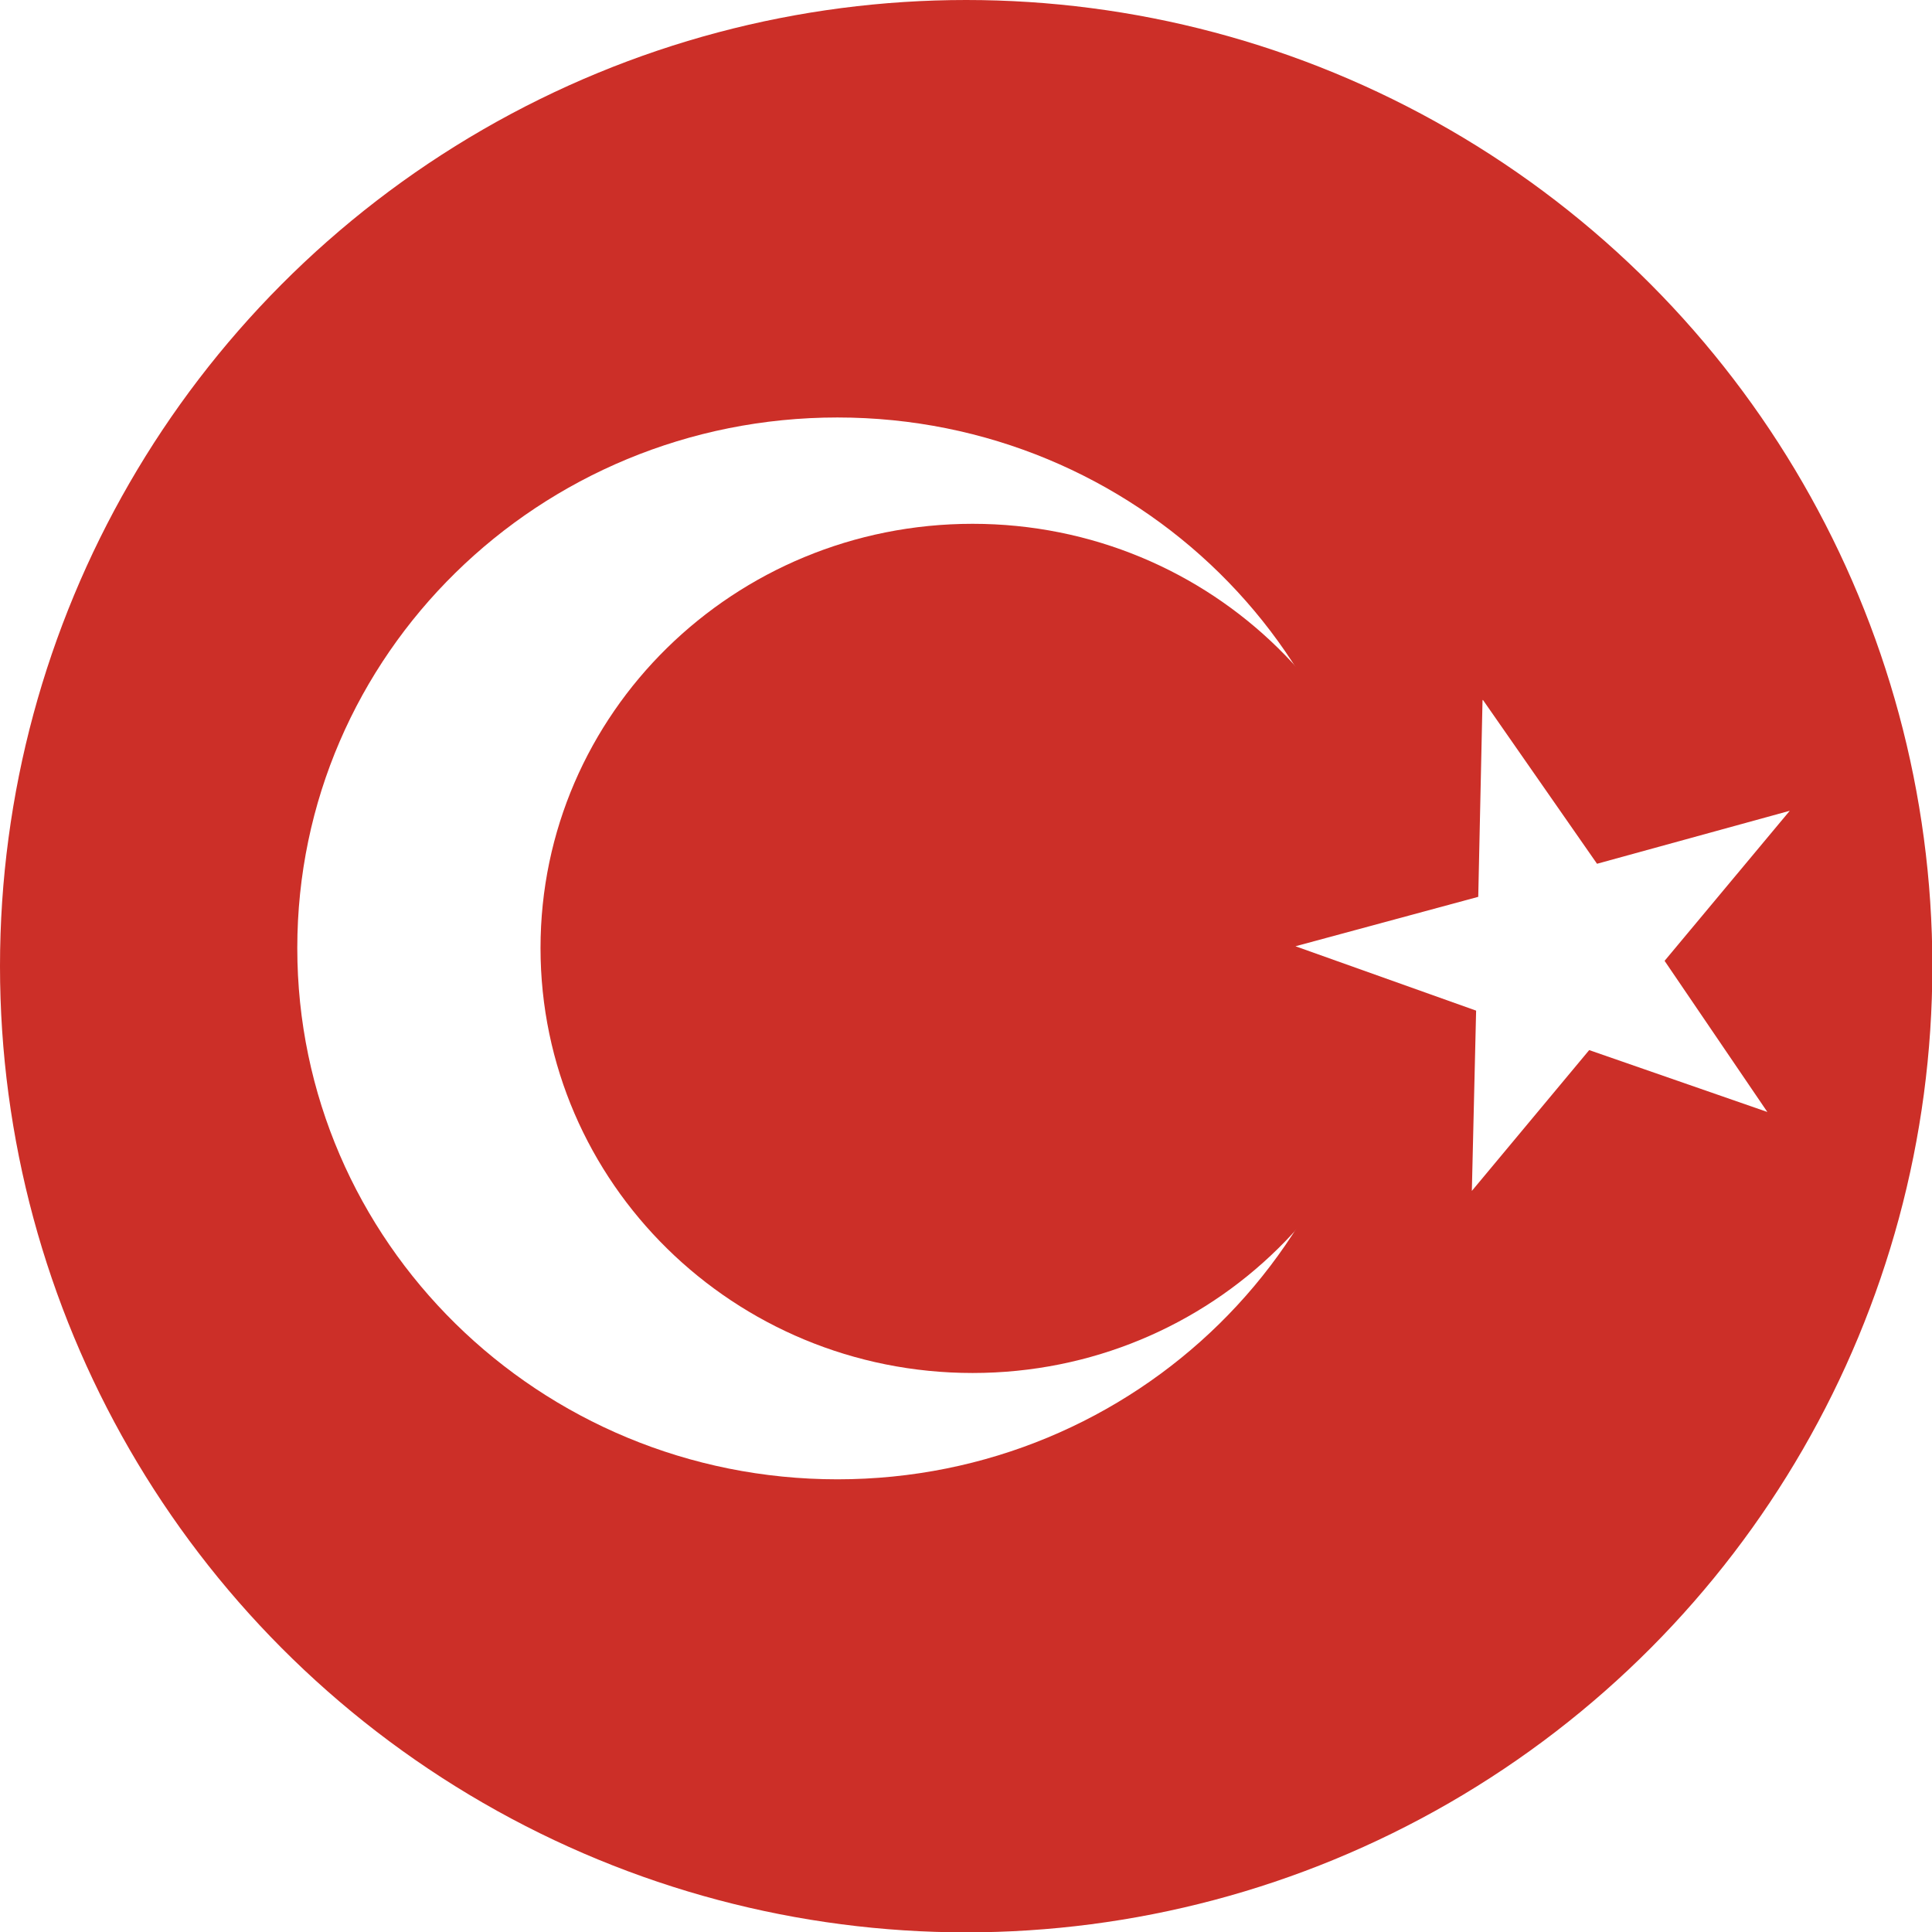
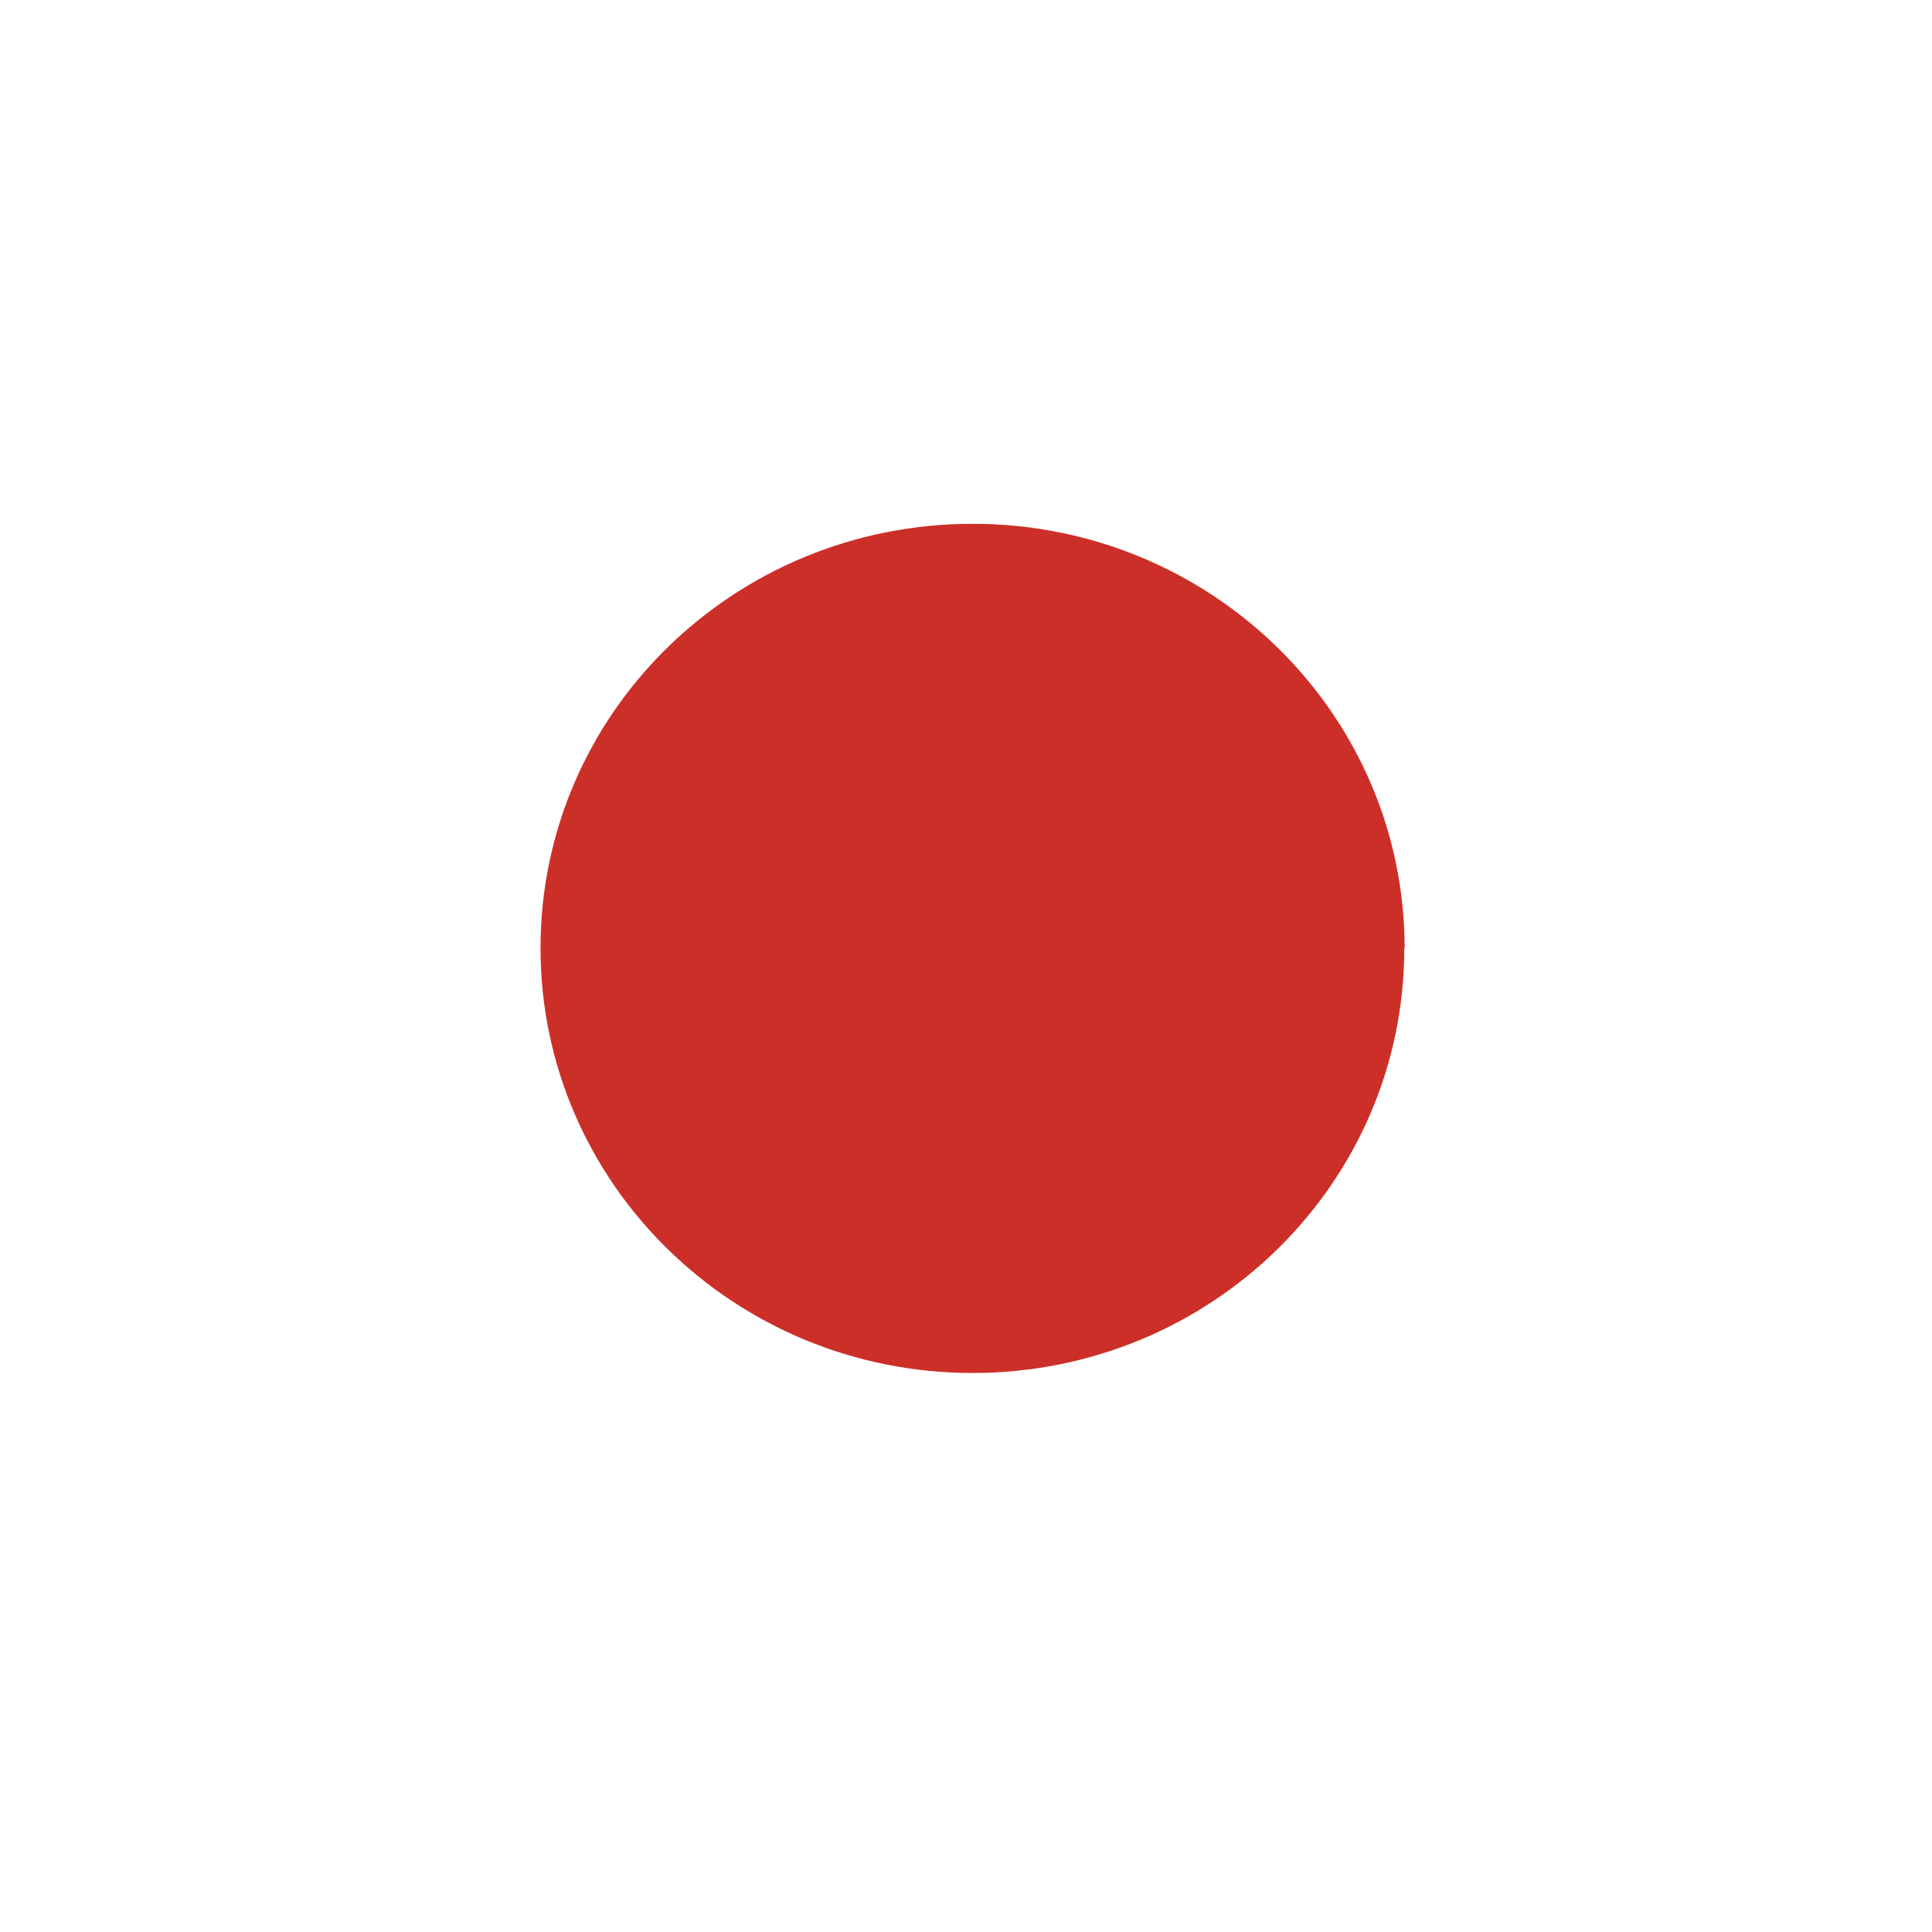
<svg xmlns="http://www.w3.org/2000/svg" id="Layer_2" data-name="Layer 2" viewBox="0 0 54.33 54.33">
  <defs>
    <style>
      .cls-1 {
        fill: none;
      }

      .cls-1, .cls-2, .cls-3 {
        stroke-width: 0px;
      }

      .cls-2 {
        fill: #fff;
      }

      .cls-2, .cls-3 {
        fill-rule: evenodd;
      }

      .cls-3 {
        fill: #cc2f28;
      }

      .cls-4 {
        clip-path: url(#clippath);
      }
    </style>
    <clipPath id="clippath">
      <circle class="cls-1" cx="27.17" cy="27.17" r="27.17" />
    </clipPath>
  </defs>
  <g id="Layer_1-2" data-name="Layer 1">
    <g class="cls-4">
      <g>
-         <path class="cls-3" d="m-11.94-4.14h79.69v59.77H-11.94V-4.14Z" />
-         <path class="cls-2" d="m38.74,26.67c0,8.24-6.8,14.93-15.19,14.93s-15.19-6.69-15.19-14.94,6.8-14.92,15.19-14.92,15.19,6.69,15.19,14.93" />
        <path class="cls-3" d="m39.49,26.67c0,6.6-5.43,11.94-12.14,11.94s-12.15-5.35-12.15-11.95,5.44-11.93,12.15-11.93,12.15,5.34,12.15,11.94h-.01Z" />
-         <path class="cls-2" d="m41.69,19.7l-.12,5.52-5.14,1.39,5.08,1.81-.12,5.07,3.3-3.96,5.01,1.74-2.89-4.25,3.52-4.22-5.42,1.49-3.21-4.61h0Z" />
      </g>
    </g>
  </g>
</svg>